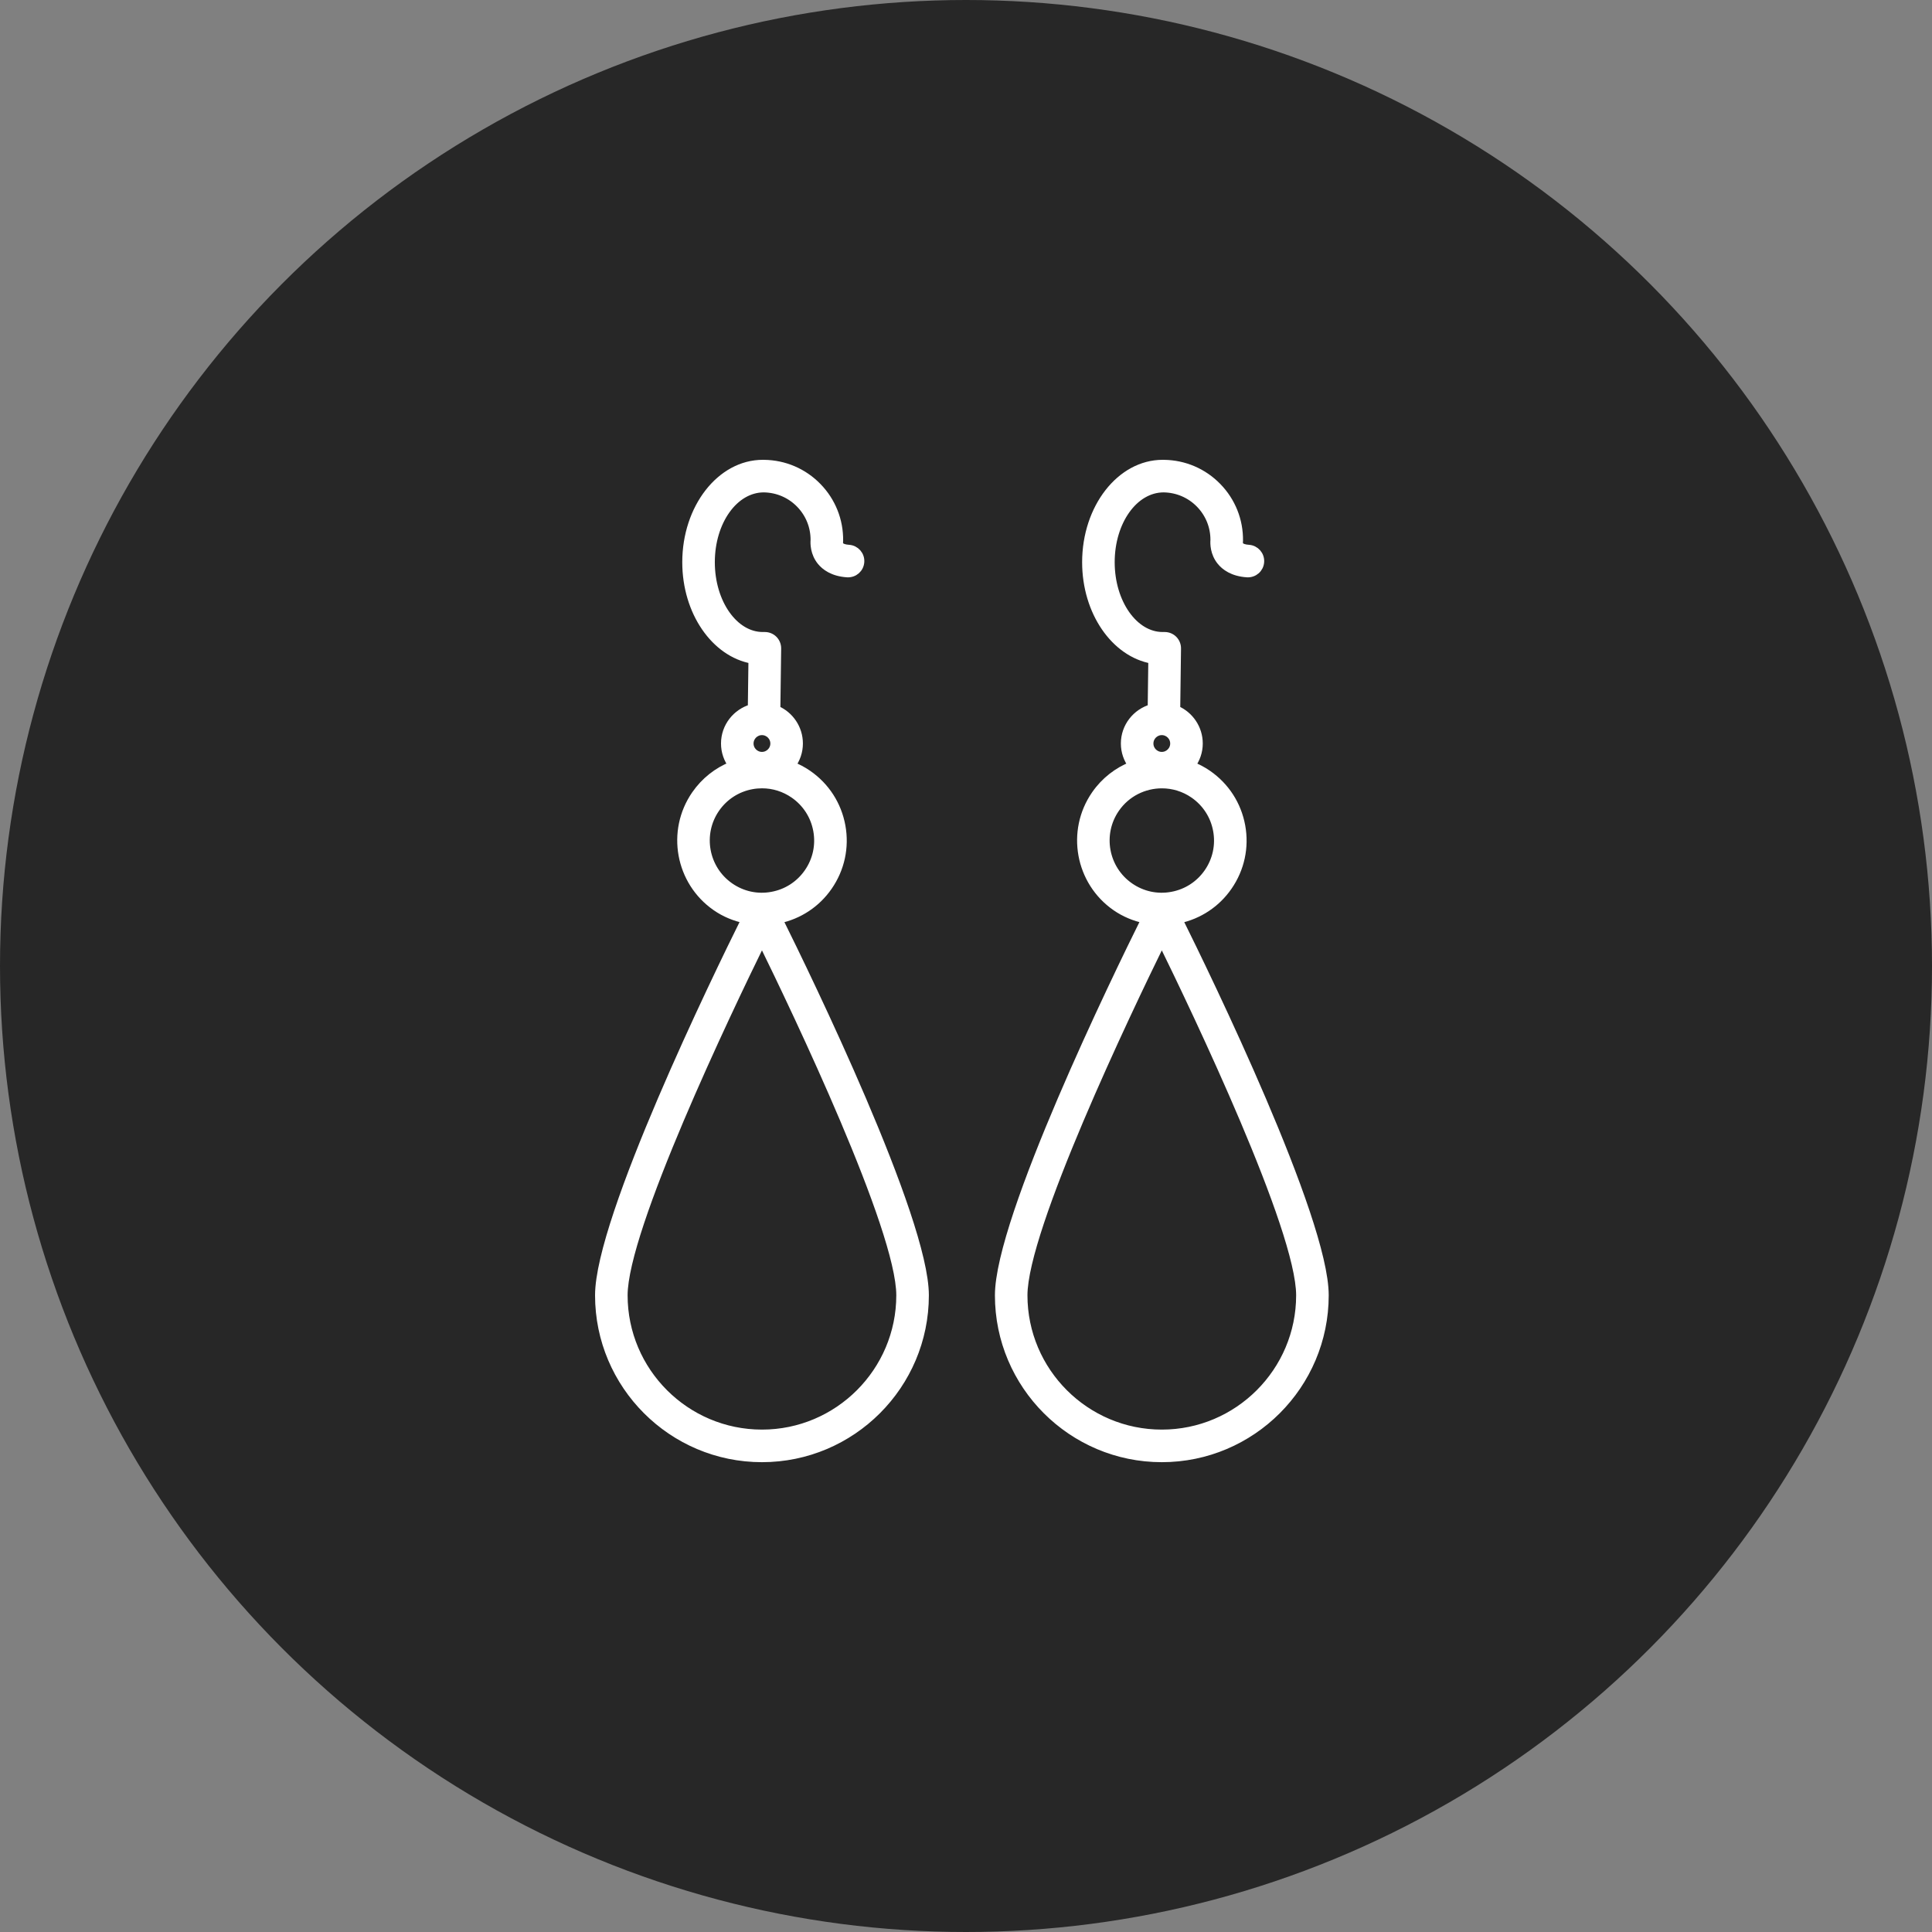
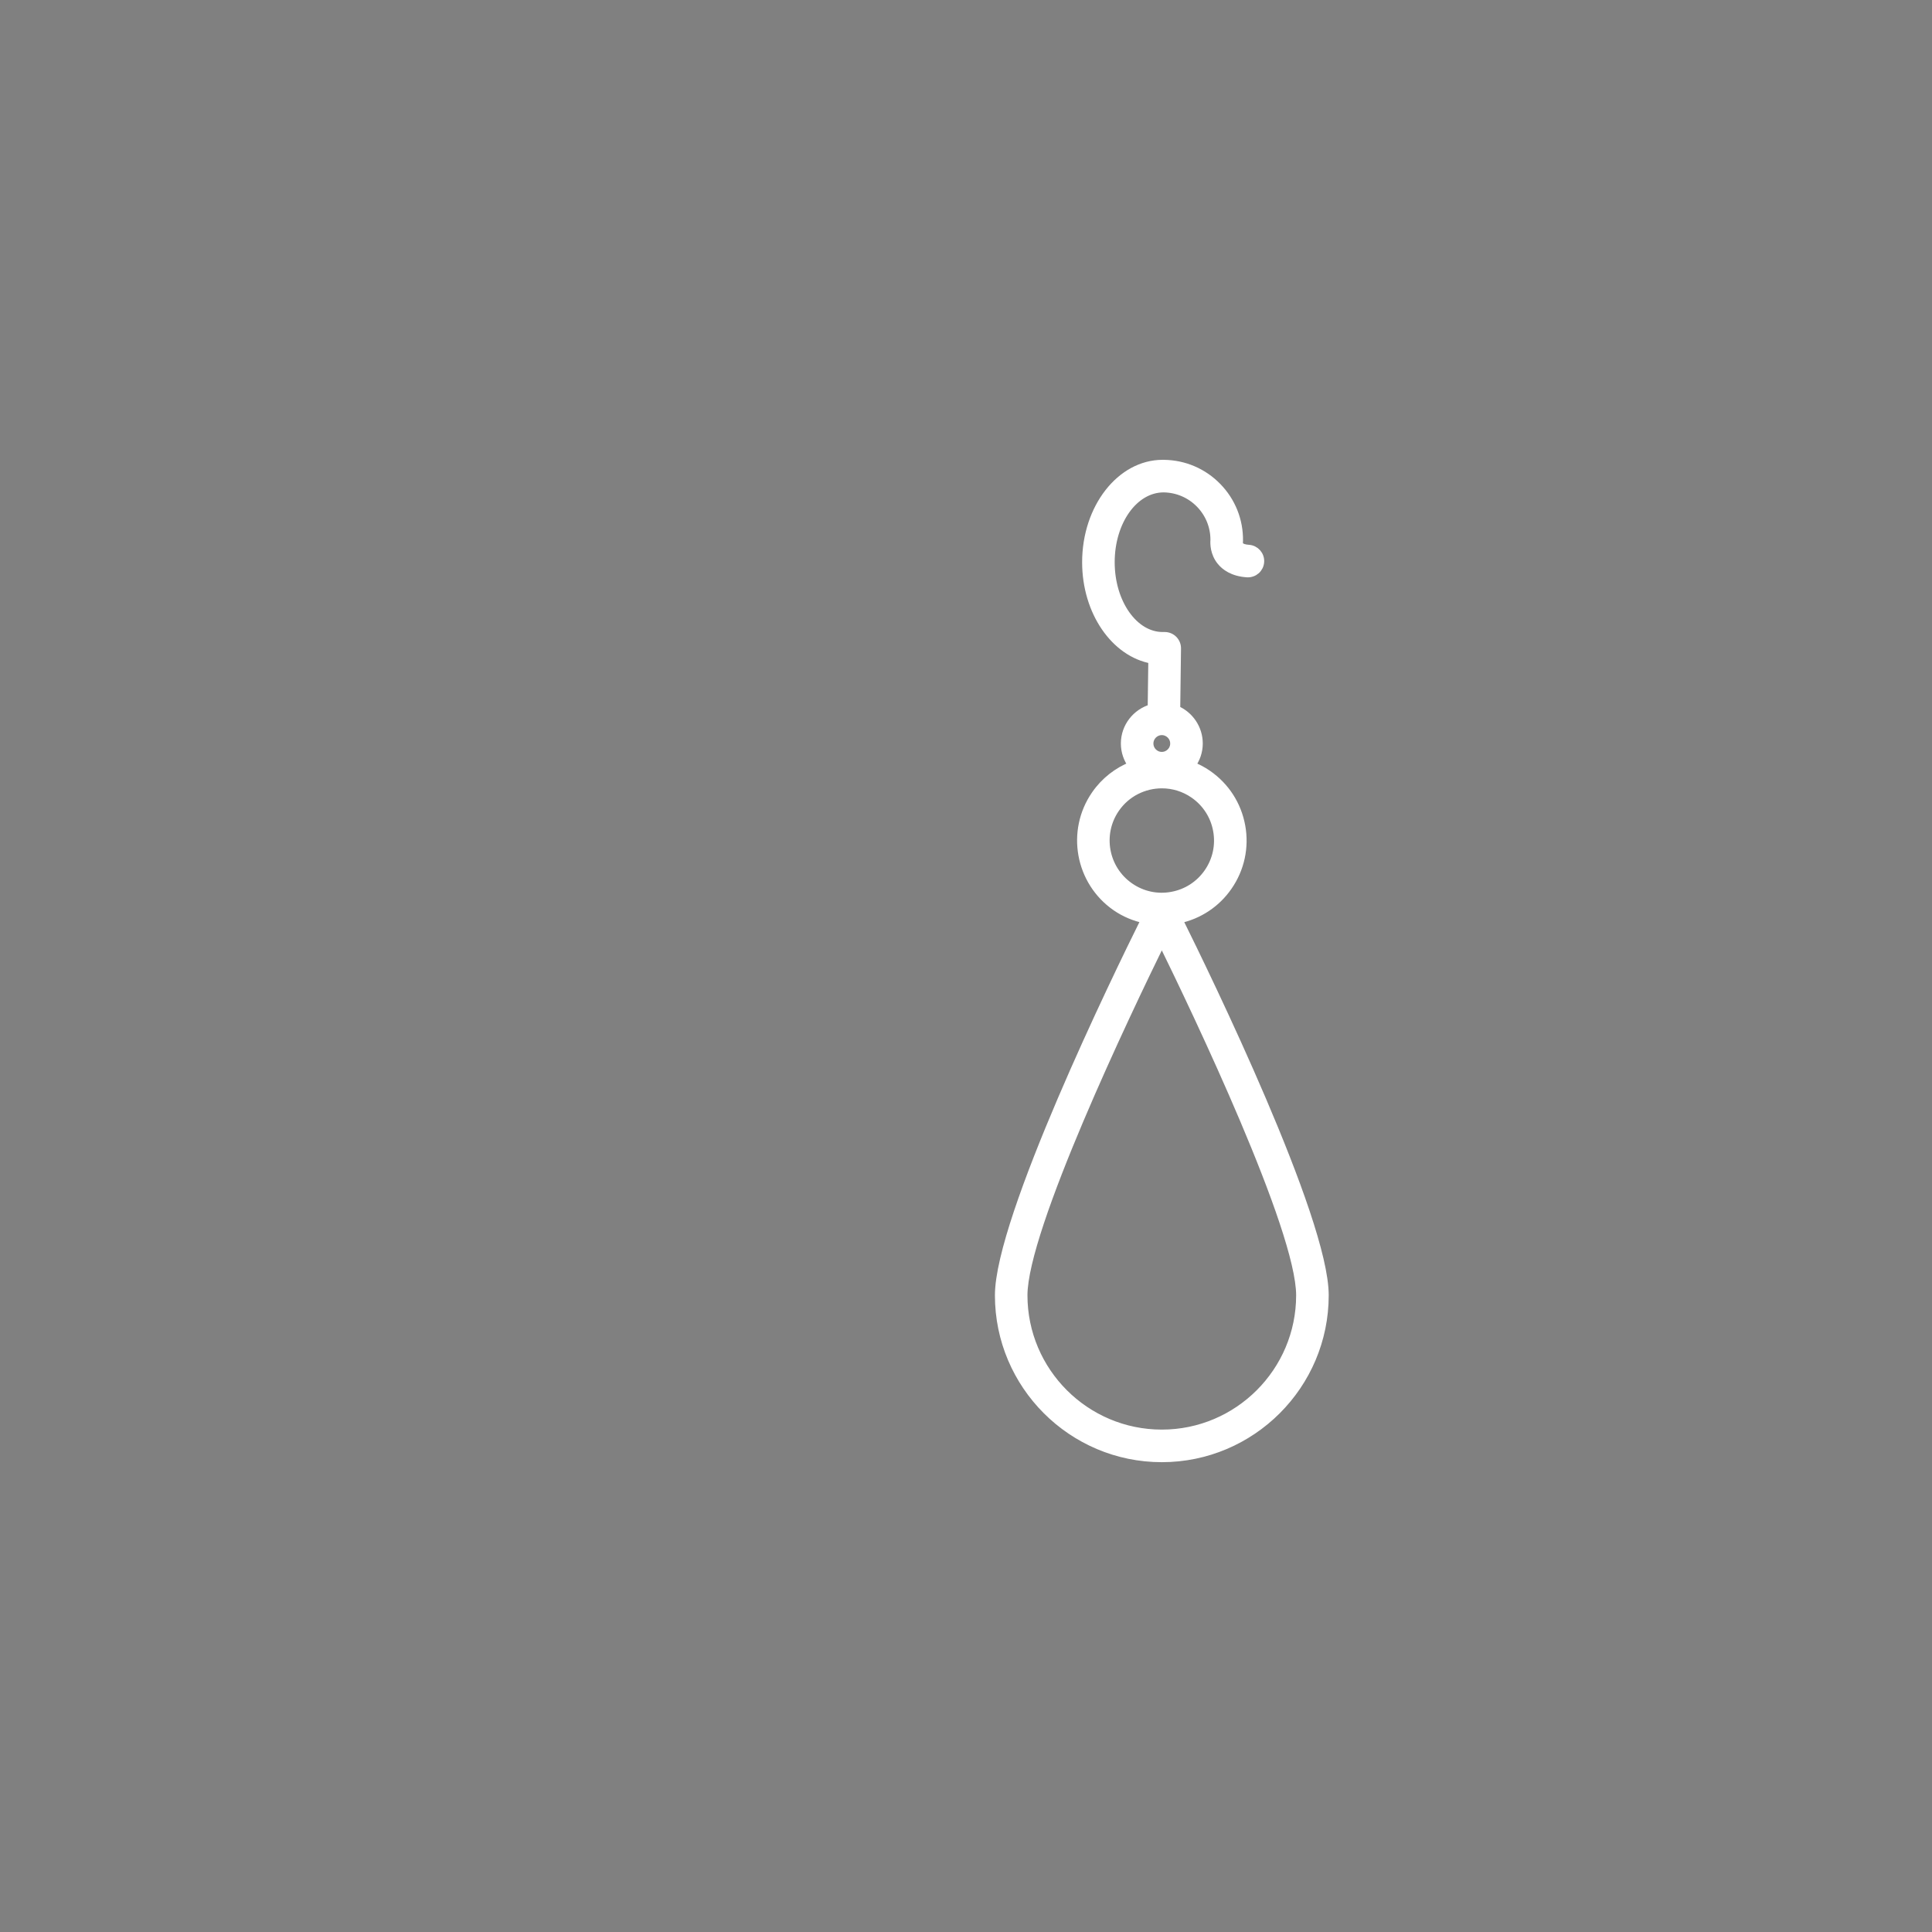
<svg xmlns="http://www.w3.org/2000/svg" width="100" height="100" viewBox="0 0 100 100" fill="none">
  <rect x="0" y="0" width="100" height="100" fill="#808080" stroke="none" />
-   <circle cx="50" cy="50" r="50" fill="#272727" />
-   <path d="M39.439 75.482C44.092 75.482 47.878 71.697 47.878 67.044C47.878 63.076 41.768 50.527 40.313 47.596C41.361 47.373 42.271 46.773 42.882 45.888C43.519 44.968 43.759 43.856 43.559 42.755C43.358 41.655 42.742 40.698 41.821 40.062C41.556 39.879 41.275 39.732 40.983 39.615C41.216 39.297 41.358 38.909 41.358 38.485C41.358 37.693 40.877 37.013 40.191 36.72L40.233 33.564C40.235 33.392 40.168 33.227 40.048 33.104C39.927 32.982 39.762 32.913 39.59 32.913H39.482C38.003 32.913 36.799 31.202 36.799 29.099C36.799 26.996 38.003 25.286 39.534 25.286C40.244 25.296 40.907 25.58 41.402 26.088C41.891 26.59 42.158 27.251 42.155 27.951C42.141 28.126 42.138 28.624 42.488 29.057C42.697 29.314 43.102 29.633 43.852 29.682C44.214 29.702 44.513 29.437 44.536 29.082C44.559 28.728 44.291 28.422 43.937 28.399C43.722 28.385 43.56 28.332 43.493 28.253C43.433 28.185 43.436 28.077 43.435 28.076C43.439 28.048 43.441 28.02 43.441 27.992C43.455 26.94 43.058 25.945 42.324 25.192C41.589 24.437 40.605 24.015 39.55 24.001C39.549 24.001 39.485 24 39.483 24C37.294 24 35.514 26.288 35.514 29.1C35.514 31.675 37.007 33.81 38.94 34.151L38.907 36.65C38.108 36.882 37.519 37.612 37.519 38.485C37.519 38.907 37.66 39.295 37.893 39.612C37.13 39.913 36.473 40.432 35.995 41.122C34.682 43.021 35.158 45.635 37.056 46.949C37.518 47.27 38.032 47.478 38.567 47.592C37.115 50.516 31 63.075 31 67.044C30.999 71.697 34.785 75.482 39.439 75.482ZM39.439 74.196C35.495 74.196 32.285 70.988 32.285 67.044C32.285 63.607 37.647 52.386 39.439 48.733C41.23 52.385 46.592 63.606 46.592 67.044C46.591 70.987 43.383 74.196 39.439 74.196ZM39.439 37.85C39.788 37.85 40.073 38.134 40.073 38.484C40.073 38.834 39.788 39.118 39.439 39.118C39.089 39.118 38.804 38.834 38.804 38.484C38.804 38.134 39.089 37.85 39.439 37.85ZM37.052 41.853C37.493 41.216 38.156 40.789 38.918 40.65C39.094 40.618 39.27 40.603 39.444 40.603C40.028 40.603 40.598 40.779 41.089 41.119C41.727 41.56 42.154 42.223 42.293 42.985C42.432 43.748 42.266 44.519 41.824 45.156C41.383 45.793 40.72 46.221 39.958 46.359C39.196 46.5 38.425 46.333 37.787 45.891C36.471 44.98 36.142 43.169 37.052 41.853Z" fill="white" stroke="white" stroke-width="0.4" />
  <path d="M60.135 75.482C64.788 75.482 68.574 71.697 68.574 67.044C68.574 63.076 62.464 50.527 61.009 47.596C62.057 47.373 62.967 46.773 63.578 45.888C64.215 44.968 64.455 43.856 64.255 42.755C64.054 41.655 63.438 40.698 62.517 40.062C62.25 39.877 61.968 39.731 61.678 39.616C61.912 39.298 62.055 38.909 62.055 38.485C62.055 37.693 61.573 37.013 60.888 36.72L60.929 33.564C60.931 33.392 60.864 33.227 60.744 33.104C60.623 32.982 60.459 32.913 60.286 32.913H60.179C58.699 32.913 57.496 31.202 57.496 29.099C57.496 26.996 58.699 25.286 60.231 25.286C60.94 25.296 61.604 25.58 62.099 26.088C62.588 26.59 62.855 27.251 62.852 27.951C62.837 28.127 62.834 28.624 63.185 29.057C63.393 29.314 63.799 29.633 64.549 29.682C64.91 29.702 65.21 29.437 65.233 29.082C65.256 28.728 64.988 28.422 64.634 28.399C64.419 28.385 64.257 28.332 64.19 28.253C64.13 28.185 64.133 28.078 64.132 28.076C64.136 28.048 64.138 28.02 64.138 27.992C64.152 26.94 63.755 25.945 63.021 25.192C62.286 24.437 61.302 24.015 60.248 24.001C60.246 24.001 60.182 24 60.18 24C57.992 24 56.211 26.288 56.211 29.1C56.211 31.675 57.704 33.81 59.637 34.151L59.604 36.65C58.805 36.882 58.216 37.612 58.216 38.485C58.216 38.909 58.358 39.297 58.592 39.615C57.849 39.909 57.181 40.417 56.693 41.122C55.379 43.021 55.855 45.636 57.753 46.95C58.216 47.27 58.729 47.479 59.264 47.593C57.812 50.517 51.697 63.075 51.697 67.045C51.695 71.697 55.481 75.482 60.135 75.482ZM60.135 74.196C56.191 74.196 52.981 70.988 52.981 67.044C52.981 63.607 58.343 52.386 60.135 48.733C61.926 52.385 67.288 63.606 67.288 67.044C67.288 70.987 64.079 74.196 60.135 74.196ZM60.135 37.85C60.484 37.85 60.769 38.134 60.769 38.484C60.769 38.834 60.484 39.118 60.135 39.118C59.785 39.118 59.501 38.834 59.501 38.484C59.501 38.134 59.785 37.85 60.135 37.85ZM57.749 41.853C58.311 41.04 59.218 40.604 60.139 40.604C60.708 40.604 61.284 40.771 61.787 41.119C62.424 41.56 62.852 42.223 62.99 42.985C63.129 43.747 62.963 44.519 62.522 45.156C62.081 45.793 61.417 46.221 60.656 46.359C59.893 46.5 59.122 46.333 58.484 45.891C57.167 44.98 56.838 43.169 57.749 41.853Z" fill="white" stroke="white" stroke-width="0.4" />
</svg>